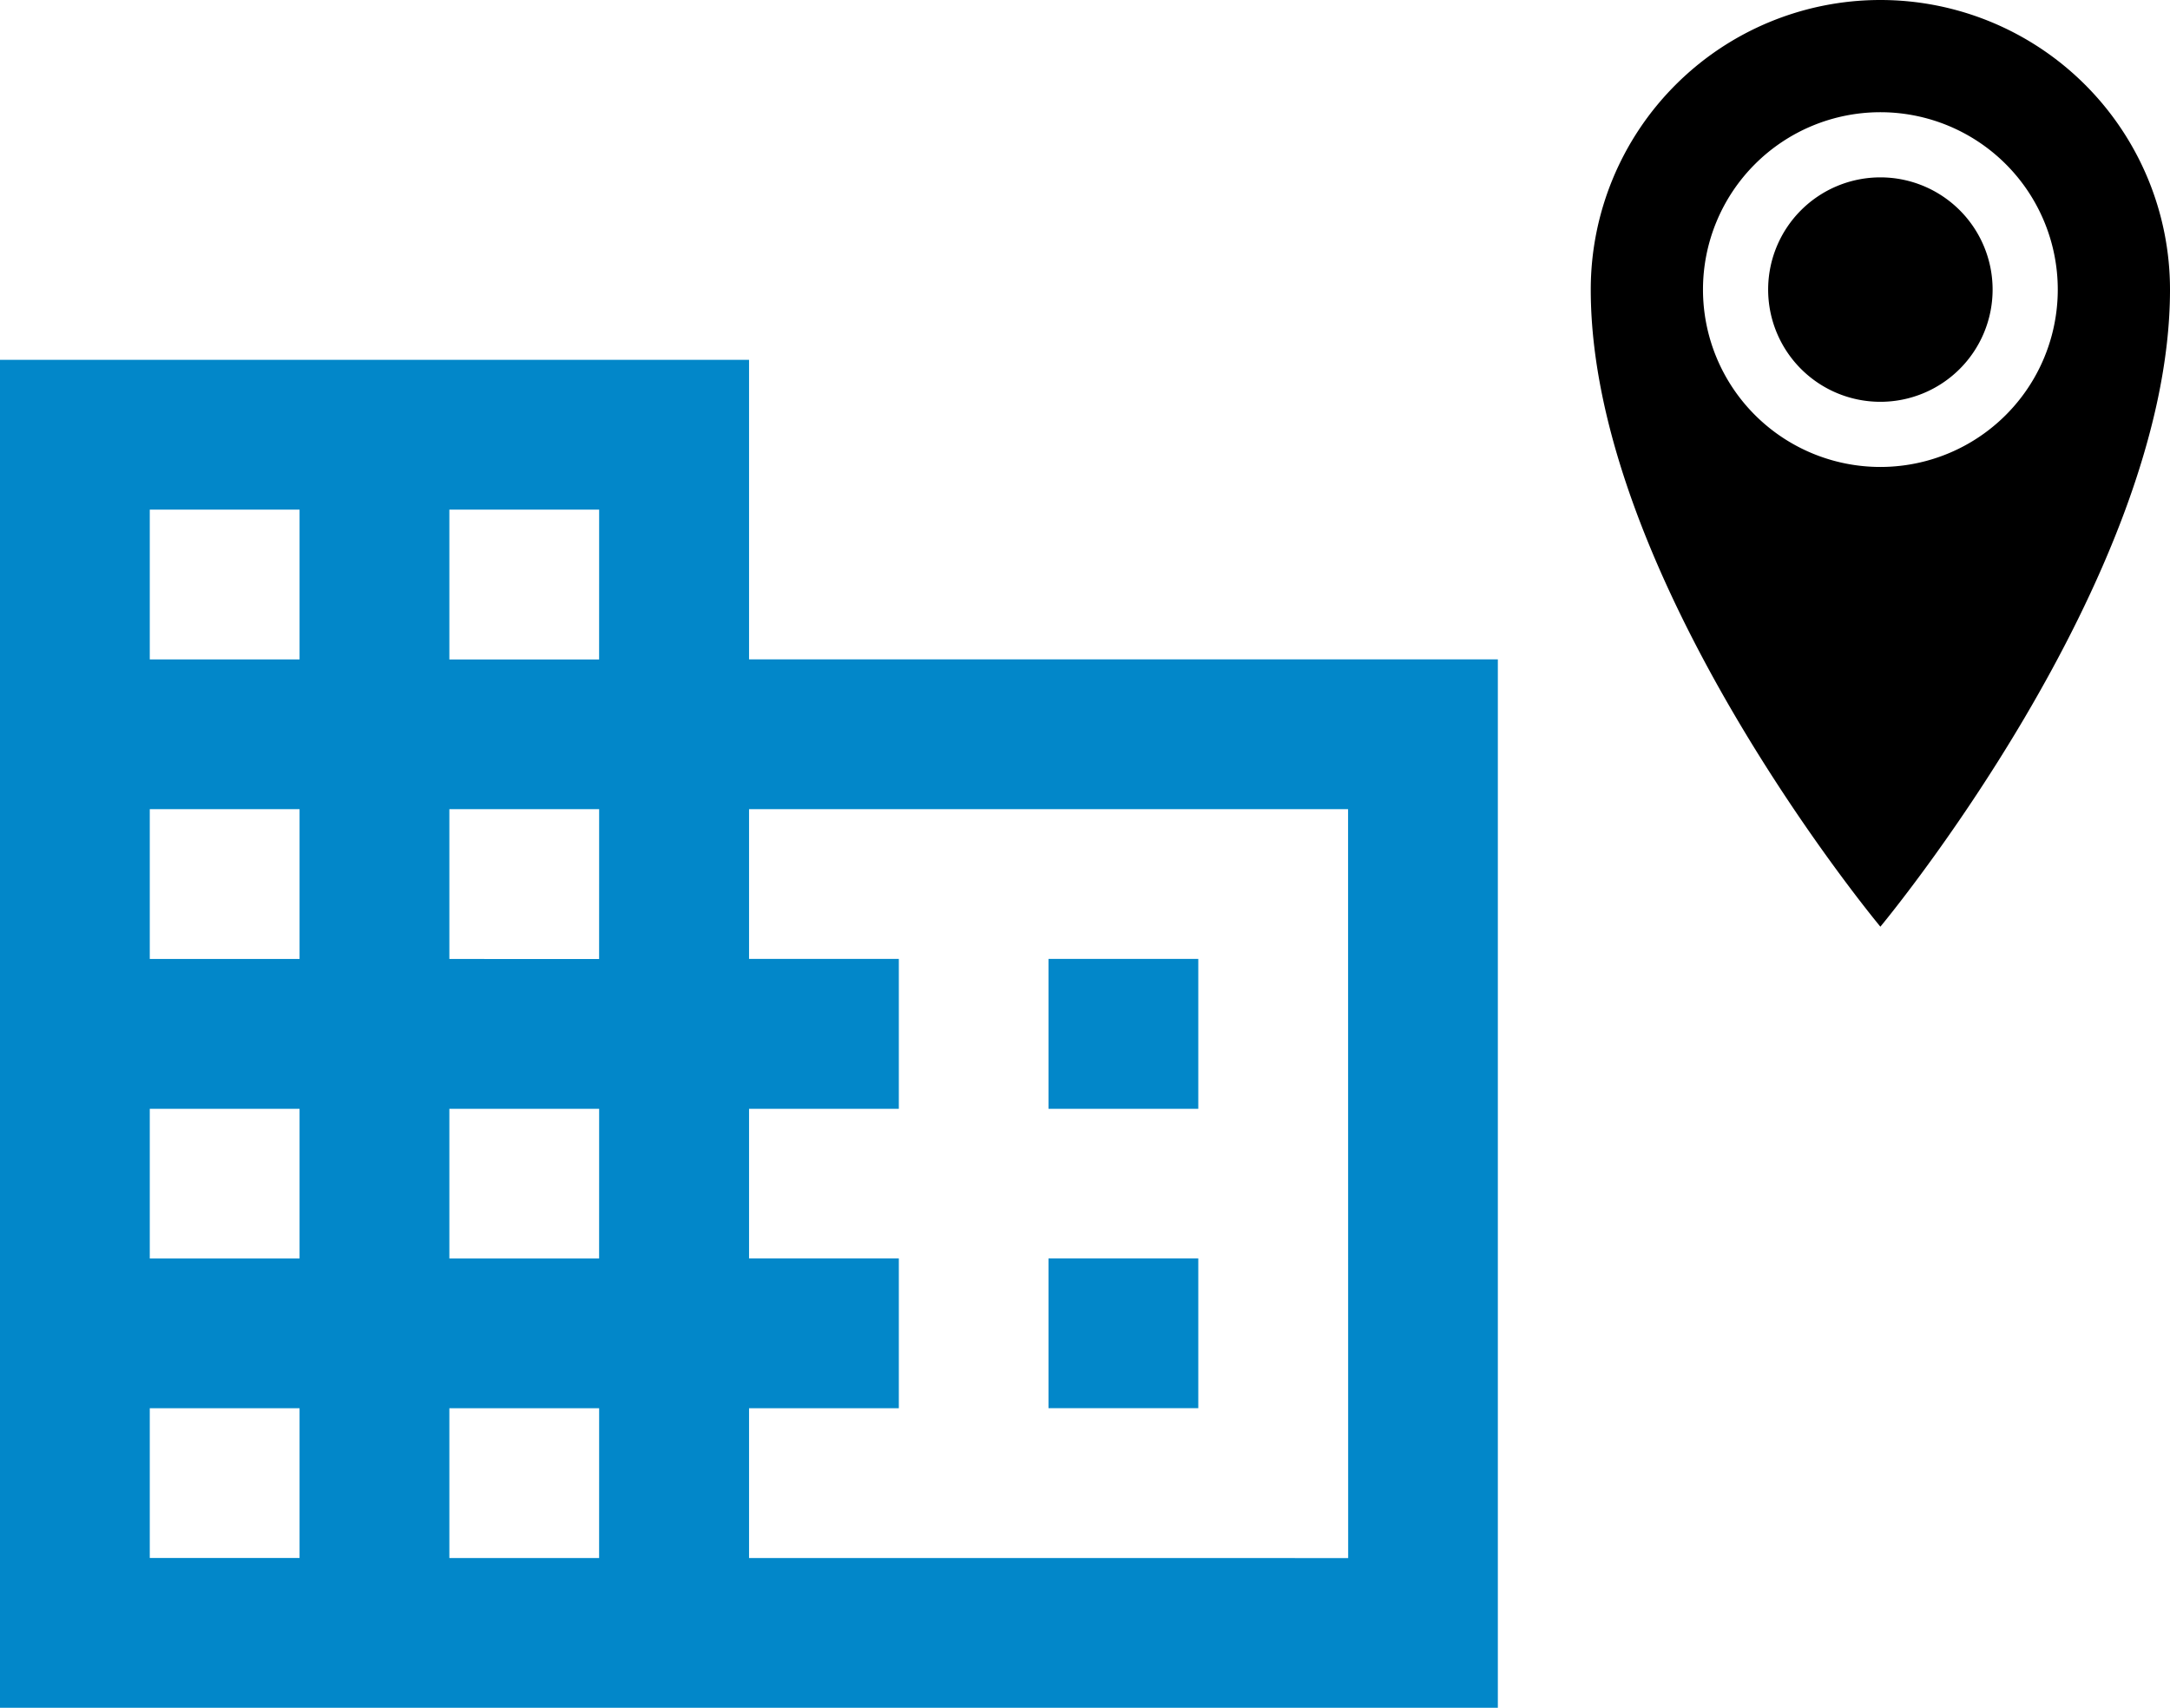
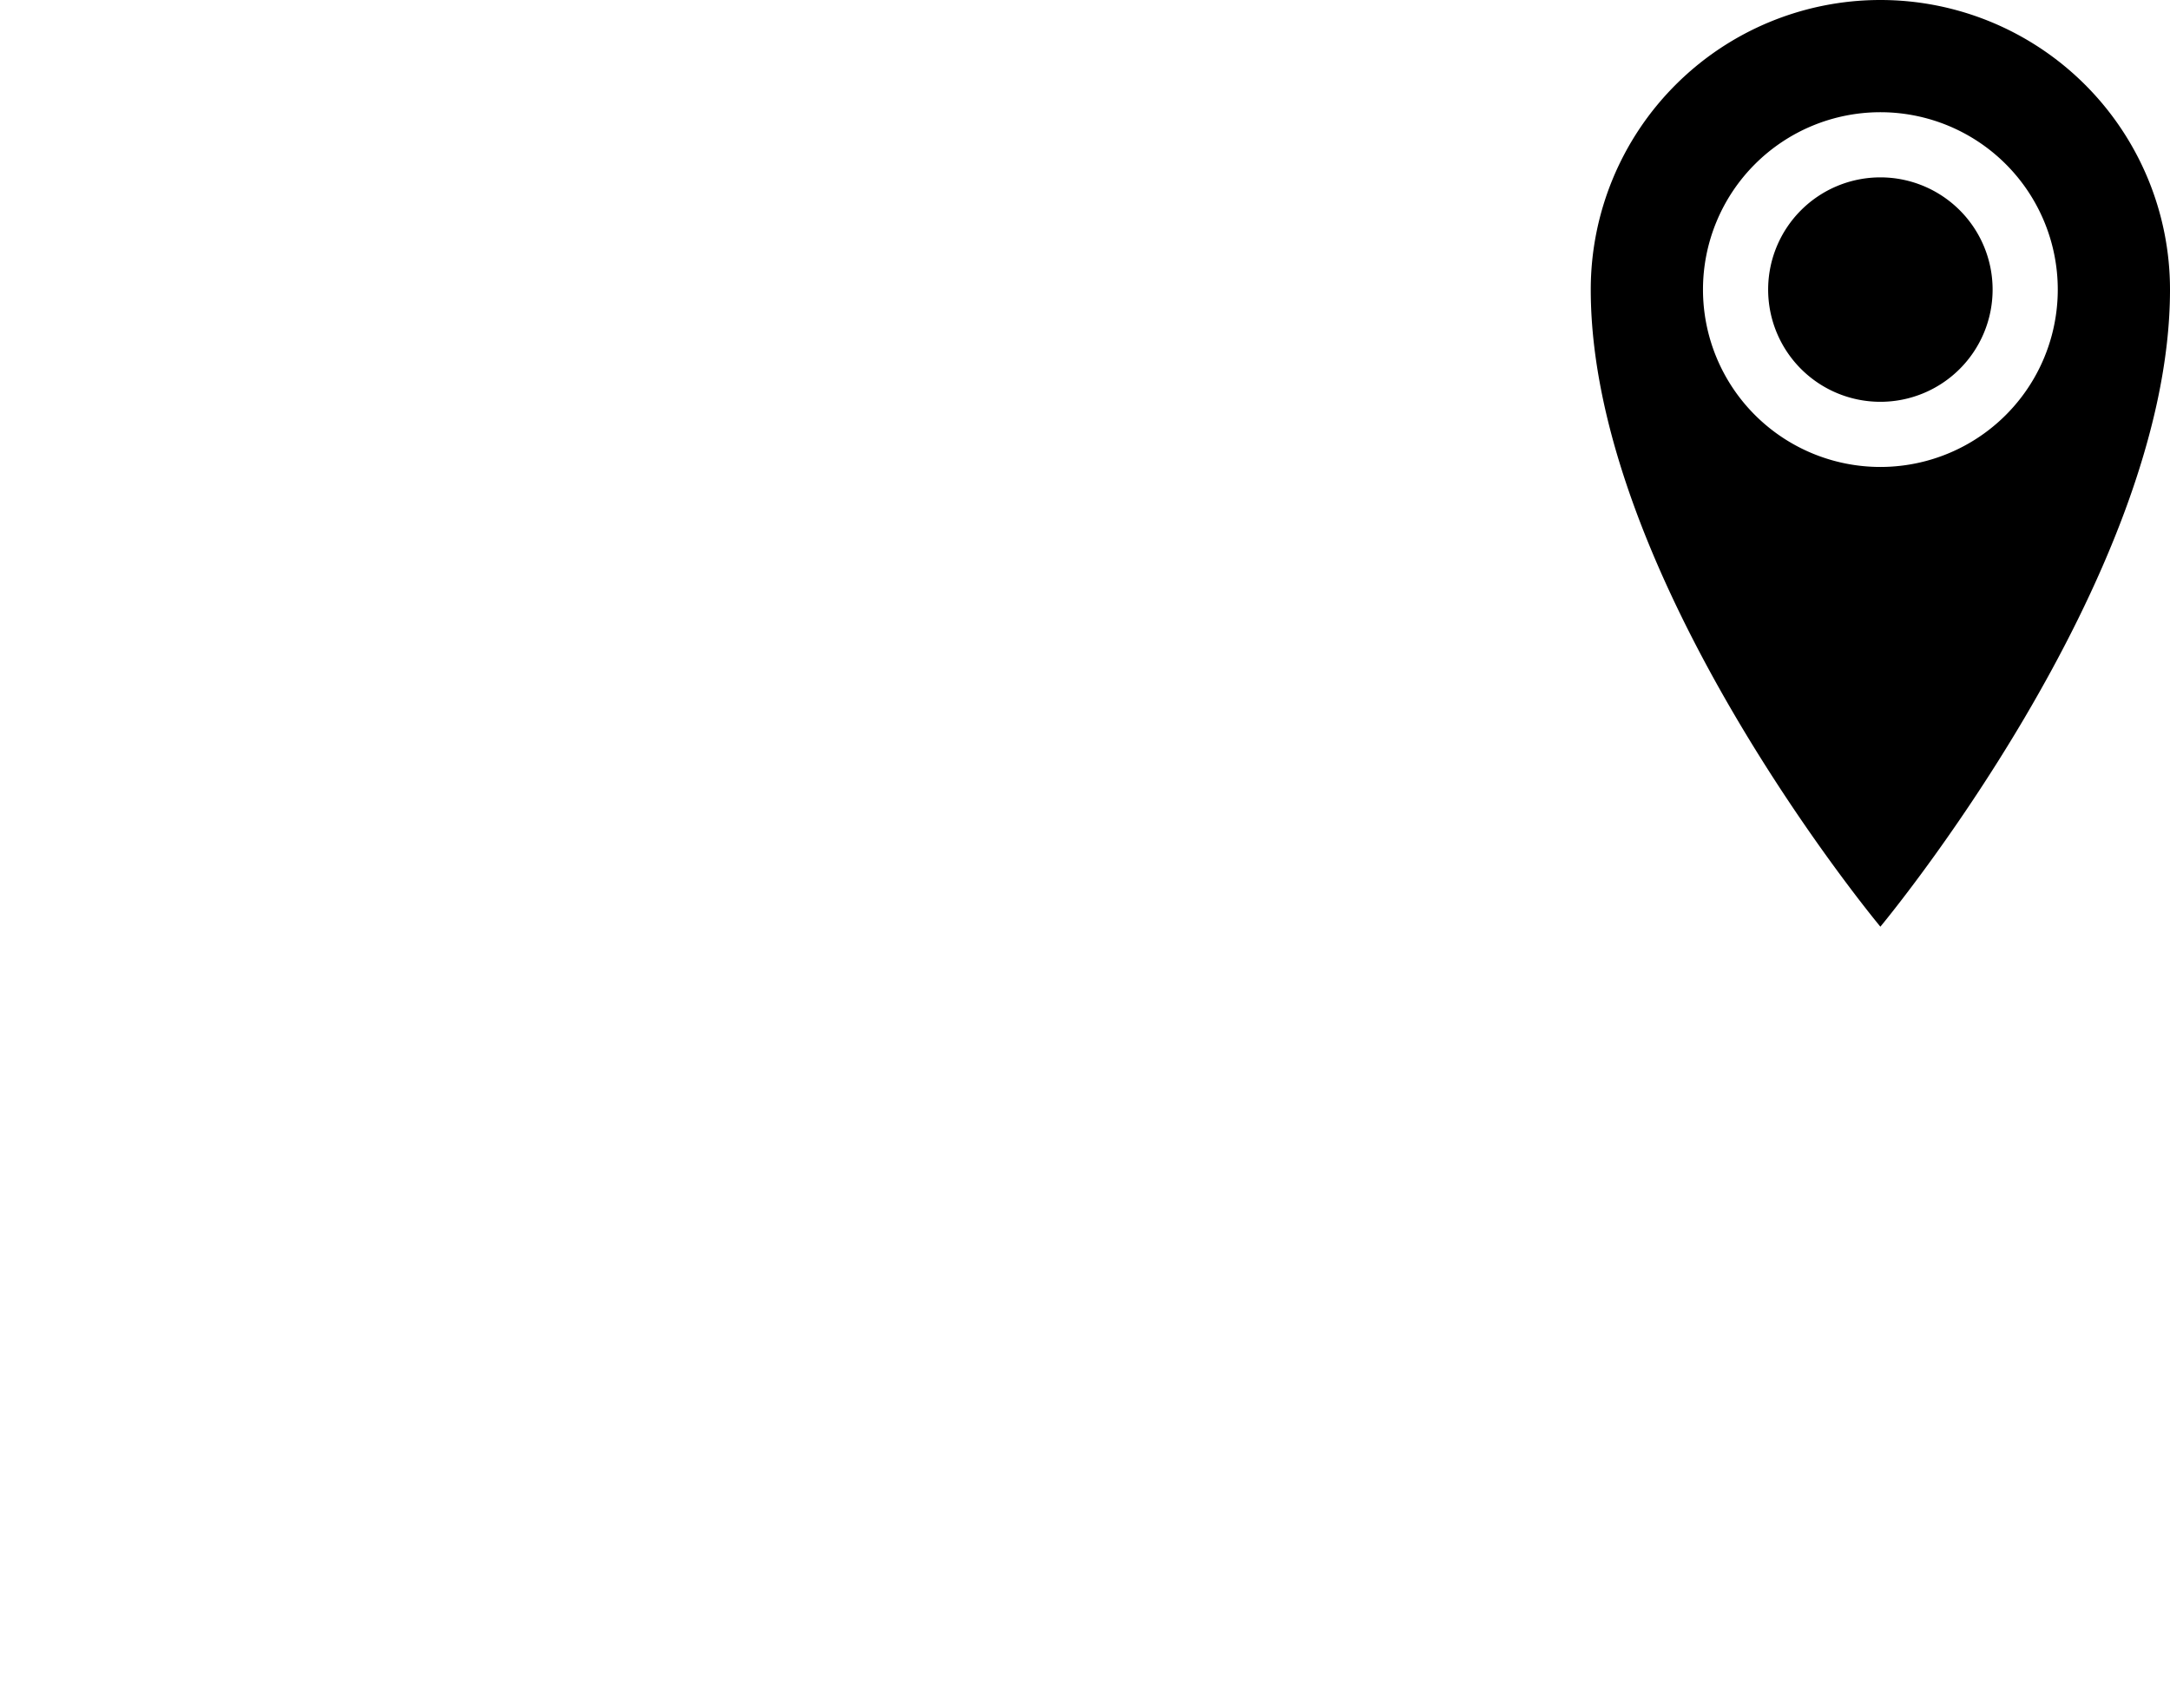
<svg xmlns="http://www.w3.org/2000/svg" id="Komponente_1_1" data-name="Komponente 1 – 1" width="67.5" height="53.128" viewBox="0 0 67.5 53.128">
-   <path id="Icon_material-business" data-name="Icon material-business" d="M26.3,13.818V4.5H3V46.433H49.592V13.818ZM12.318,41.774H7.659V37.115h4.659Zm0-9.318H7.659V27.8h4.659Zm0-9.318H7.659V18.478h4.659Zm0-9.318H7.659V9.159h4.659Zm9.318,27.955H16.978V37.115h4.659Zm0-9.318H16.978V27.8h4.659Zm0-9.318H16.978V18.478h4.659Zm0-9.318H16.978V9.159h4.659Zm23.3,27.955H26.3V37.115h4.659V32.455H26.3V27.8h4.659V23.137H26.3V18.478H44.933ZM40.274,23.137H35.615V27.8h4.659Zm0,9.318H35.615v4.659h4.659Z" transform="translate(-3 6.695)" fill="#0287c9" />
  <path id="Icon_metro-location" data-name="Icon metro-location" d="M17.364,1.928a9.009,9.009,0,0,0-9.009,9.009c0,9.009,9.009,19.82,9.009,19.82s9.009-10.811,9.009-19.82a9.009,9.009,0,0,0-9.009-9.009Zm0,14.527a5.518,5.518,0,1,1,5.518-5.518A5.518,5.518,0,0,1,17.364,16.455Zm-3.491-5.518a3.491,3.491,0,1,1,3.491,3.491A3.491,3.491,0,0,1,13.873,10.937Z" transform="translate(41.127 -1.928)" />
</svg>